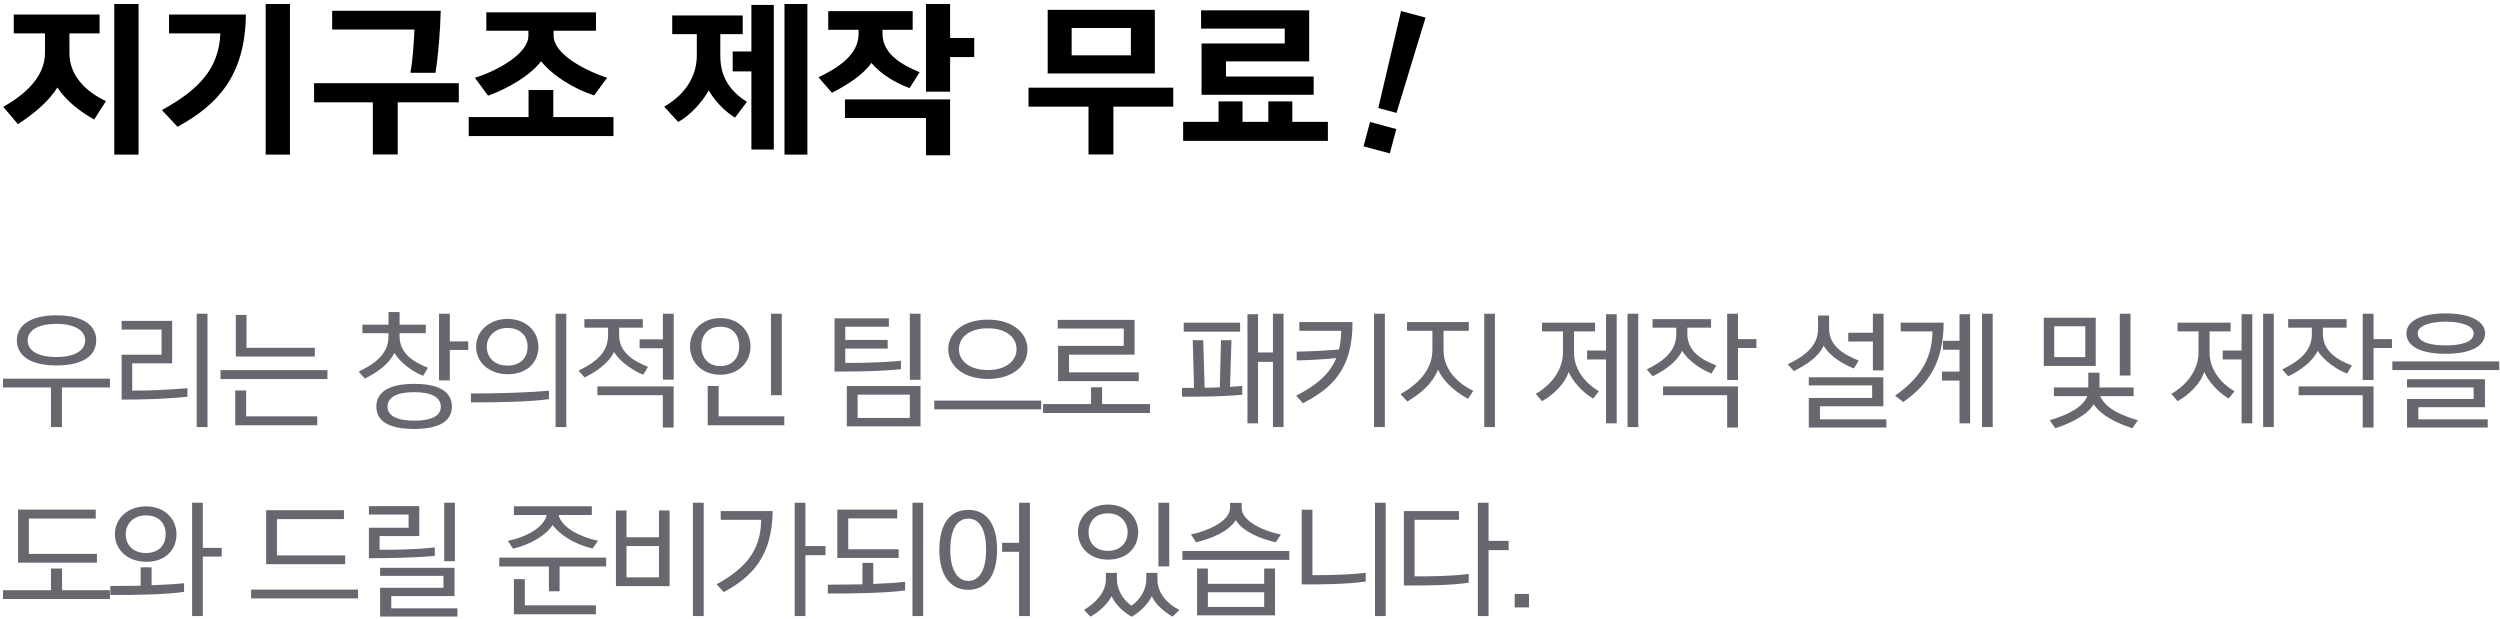
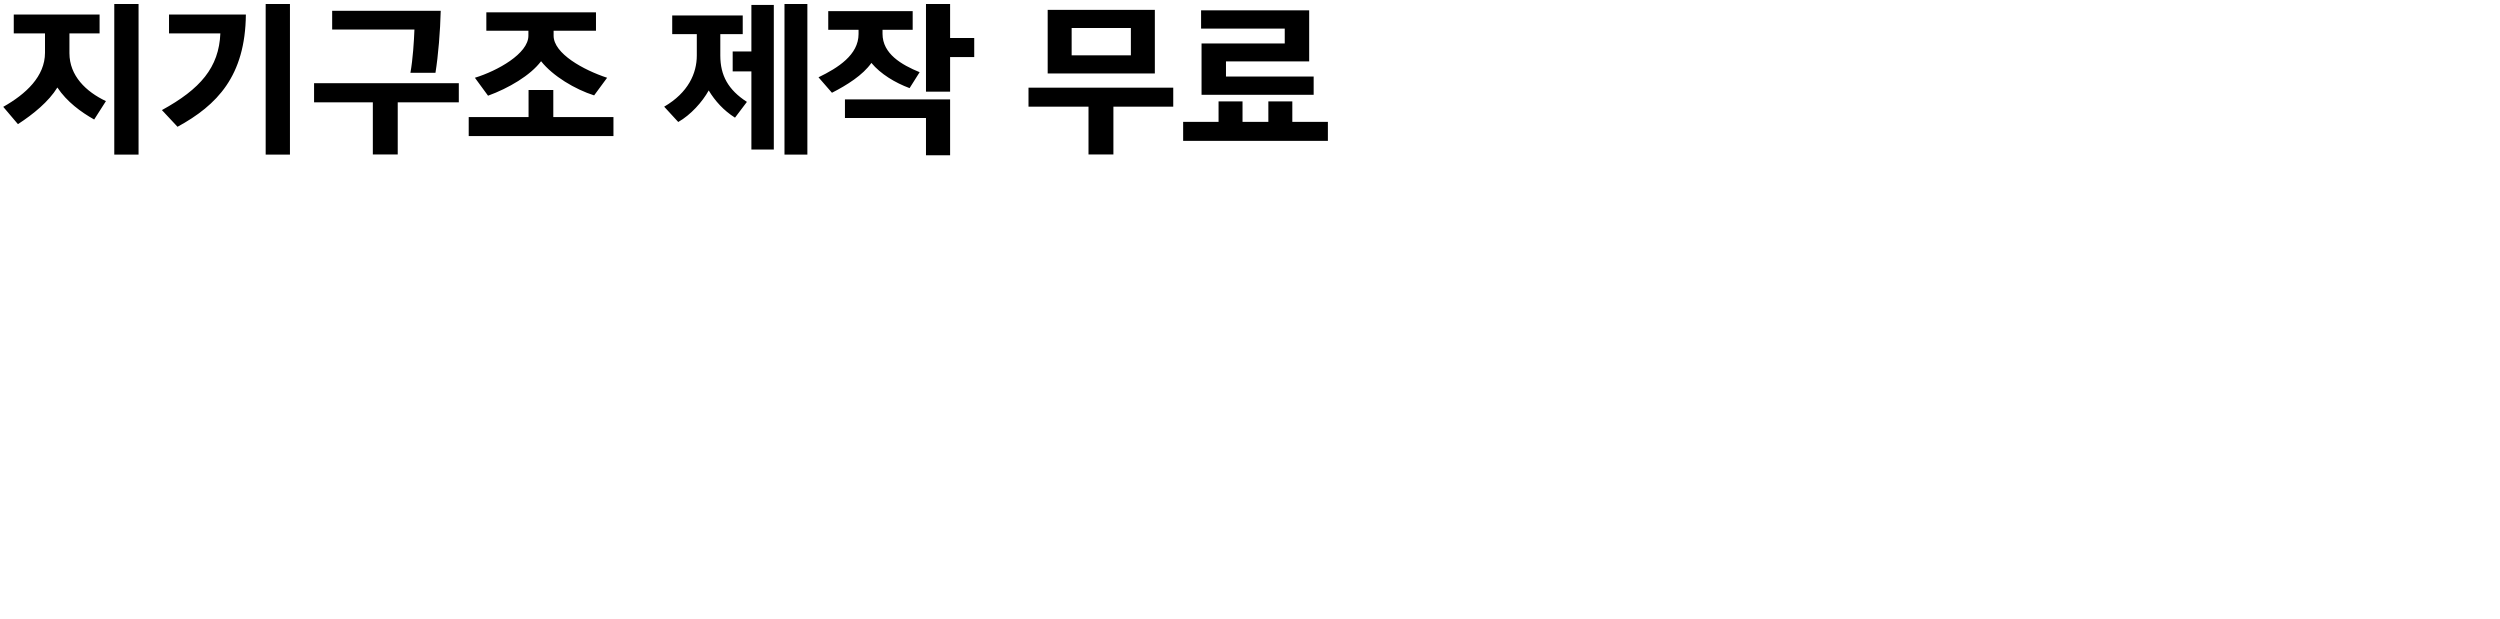
<svg xmlns="http://www.w3.org/2000/svg" width="291px" height="72px" viewBox="0 0 291 72" version="1.1">
  <title>funfun_03</title>
  <desc>Created with Sketch.</desc>
  <defs />
  <g id="Page-17" stroke="none" stroke-width="1" fill="none" fill-rule="evenodd">
    <g id="funfun_03" transform="translate(-20, -17)">
      <path d="M28.082,20.886 L28.082,23.19 C28.082,25.818 30.008,27.672 32.33,28.77 L30.962,30.912 C29.432,30.048 27.794,28.86 26.678,27.186 C25.67,28.824 23.888,30.282 22.088,31.452 L20.378,29.436 C23.024,27.942 25.238,25.89 25.238,23.136 L25.238,20.886 L21.602,20.886 L21.602,18.69 L31.592,18.69 L31.592,20.886 L28.082,20.886 Z M36.128,34.998 L33.302,34.998 L33.302,17.466 L36.128,17.466 L36.128,34.998 Z M53.75,34.998 L50.924,34.998 L50.924,17.466 L53.75,17.466 L53.75,34.998 Z M48.62,18.69 C48.548,25.854 45.272,29.238 40.664,31.758 L38.846,29.814 C43.31,27.366 45.488,24.864 45.65,20.886 L39.674,20.886 L39.674,18.69 L48.62,18.69 Z M67.772,25.476 C68.06,23.874 68.186,21.822 68.24,20.436 L58.664,20.436 L58.664,18.258 L71.3,18.258 C71.246,20.616 71.012,23.46 70.688,25.476 L67.772,25.476 Z M73.406,26.682 L73.406,28.914 L66.296,28.914 L66.296,34.98 L63.398,34.98 L63.398,28.914 L56.558,28.914 L56.558,26.682 L73.406,26.682 Z M89.156,28.104 C86.942,27.402 84.35,25.854 82.982,24.126 C81.74,25.782 79.184,27.276 76.808,28.14 L75.278,26.052 C77.906,25.242 81.506,23.244 81.506,21.156 L81.506,20.58 L76.61,20.58 L76.61,18.438 L89.372,18.438 L89.372,20.58 L84.44,20.58 L84.44,21.156 C84.44,23.244 87.932,25.152 90.668,26.052 L89.156,28.104 Z M91.406,32.838 L74.558,32.838 L74.558,30.624 L81.524,30.624 L81.524,27.474 L84.404,27.474 L84.404,30.624 L91.406,30.624 L91.406,32.838 Z M105.554,30.696 C104.24,29.868 103.232,28.752 102.494,27.528 C101.756,28.86 100.406,30.372 98.948,31.2 L97.31,29.418 C100.118,27.78 101.108,25.53 101.108,23.46 L101.108,20.976 L98.246,20.976 L98.246,18.798 L106.454,18.798 L106.454,20.976 L103.844,20.976 L103.844,23.46 C103.844,25.782 104.762,27.456 106.94,28.86 L105.554,30.696 Z M110.072,34.404 L107.462,34.404 L107.462,25.314 L105.284,25.314 L105.284,22.992 L107.462,22.992 L107.462,17.574 L110.072,17.574 L110.072,34.404 Z M113.978,34.998 L111.314,34.998 L111.314,17.466 L113.978,17.466 L113.978,34.998 Z M125.876,27.258 C124.184,26.628 122.51,25.62 121.43,24.324 C120.44,25.746 118.568,26.916 116.84,27.798 L115.274,25.998 C117.542,24.9 119.936,23.388 119.936,20.958 L119.936,20.472 L116.408,20.472 L116.408,18.294 L126.236,18.294 L126.236,20.472 L122.726,20.472 L122.726,20.94 C122.726,23.262 124.94,24.54 127.046,25.404 L125.876,27.258 Z M130.592,35.07 L127.784,35.07 L127.784,30.732 L118.352,30.732 L118.352,28.572 L130.592,28.572 L130.592,35.07 Z M133.4,23.64 L130.592,23.64 L130.592,27.672 L127.784,27.672 L127.784,17.466 L130.592,17.466 L130.592,21.426 L133.4,21.426 L133.4,23.64 Z M154.424,25.548 L141.95,25.548 L141.95,18.15 L154.424,18.15 L154.424,25.548 Z M151.634,23.442 L151.634,20.256 L144.74,20.256 L144.74,23.442 L151.634,23.442 Z M156.566,29.418 L149.6,29.418 L149.6,34.98 L146.702,34.98 L146.702,29.418 L139.718,29.418 L139.718,27.204 L156.566,27.204 L156.566,29.418 Z M170.426,28.806 L170.426,31.182 L174.566,31.182 L174.566,33.396 L157.718,33.396 L157.718,31.182 L161.84,31.182 L161.84,28.806 L164.63,28.806 L164.63,31.182 L167.636,31.182 L167.636,28.806 L170.426,28.806 Z M159.86,28.032 L159.86,22.056 L169.544,22.056 L169.544,20.328 L159.806,20.328 L159.806,18.204 L172.388,18.204 L172.388,24.144 L162.704,24.144 L162.704,25.908 L172.91,25.908 L172.91,28.032 L159.86,28.032 Z" id="지기구조-제작-무료-copy" fill="#000000" />
-       <path d="M181.279,29.971 L183.475,29.971 L183.871,18.379 L180.919,18.379 L181.279,29.971 Z M180.775,34.723 L183.943,34.723 L183.943,31.789 L180.775,31.789 L180.775,34.723 Z" id="!-copy-11" fill="#000000" transform="translate(182.359, 26.551) rotate(15) translate(-182.359, -26.551) " />
-       <path d="M32.796,62.102 L27.21,62.102 L27.21,66.708 L25.936,66.708 L25.936,62.102 L20.35,62.102 L20.35,61.08 L32.796,61.08 L32.796,62.102 Z M31.2,56.614 C31.2,58.42 29.618,59.54 26.58,59.54 C23.584,59.54 21.96,58.42 21.96,56.614 C21.96,54.85 23.584,53.702 26.58,53.702 C29.618,53.702 31.2,54.836 31.2,56.614 Z M26.58,58.56 C28.54,58.56 29.912,57.888 29.912,56.6 C29.912,55.41 28.568,54.696 26.58,54.696 C24.536,54.696 23.22,55.396 23.22,56.614 C23.22,57.902 24.564,58.56 26.58,58.56 Z M44.154,66.708 L42.894,66.708 L42.894,53.52 L44.154,53.52 L44.154,66.708 Z M41.816,63.18 C39.352,63.446 36.398,63.516 34.158,63.516 L34.158,58.294 L38.806,58.294 L38.806,55.368 L34.158,55.368 L34.158,54.346 L40.038,54.346 L40.038,59.288 L35.39,59.288 L35.39,62.466 C37.896,62.466 39.632,62.354 41.816,62.186 L41.816,63.18 Z M56.646,58.504 L47.448,58.504 L47.448,53.66 L48.694,53.66 L48.694,57.482 L56.646,57.482 L56.646,58.504 Z M58.116,61.122 L45.67,61.122 L45.67,60.086 L58.116,60.086 L58.116,61.122 Z M56.926,66.498 L47.378,66.498 L47.378,62.452 L48.652,62.452 L48.652,65.462 L56.926,65.462 L56.926,66.498 Z M72.6,64.328 C72.6,65.924 71.284,66.932 68.204,66.932 C65.138,66.932 63.808,65.938 63.808,64.328 C63.808,62.718 65.138,61.682 68.204,61.682 C71.284,61.682 72.6,62.704 72.6,64.328 Z M66.51,54.794 L69.562,54.794 L69.562,55.788 L66.51,55.788 L66.51,56.138 C66.51,58.182 68.176,59.148 69.814,59.806 L69.254,60.744 C68.092,60.31 66.594,59.232 65.908,58.084 C65.236,59.456 63.822,60.394 62.464,61.066 L61.75,60.254 C63.5,59.414 65.222,58.28 65.222,56.152 L65.222,55.788 L62.184,55.788 L62.184,54.794 L65.222,54.794 L65.222,53.324 L66.51,53.324 L66.51,54.794 Z M71.312,64.342 C71.312,63.222 70.178,62.648 68.218,62.648 C66.216,62.648 65.11,63.222 65.11,64.342 C65.11,65.392 66.216,65.966 68.218,65.966 C70.178,65.966 71.312,65.434 71.312,64.342 Z M74.504,57.734 L72.362,57.734 L72.362,61.276 L71.102,61.276 L71.102,53.52 L72.362,53.52 L72.362,56.74 L74.504,56.74 L74.504,57.734 Z M85.918,66.708 L84.672,66.708 L84.672,53.52 L85.918,53.52 L85.918,66.708 Z M74.816,62.802 C78.064,62.802 81.634,62.69 83.902,62.48 L83.902,63.46 C81.662,63.782 77.924,63.838 74.816,63.838 L74.816,62.802 Z M79.128,60.562 C77.014,60.562 75.418,59.246 75.418,57.342 C75.418,55.48 77.042,54.122 79.058,54.122 C81.27,54.122 82.67,55.578 82.67,57.384 C82.67,59.218 81.284,60.562 79.128,60.562 Z M81.41,57.356 C81.41,56.068 80.528,55.172 79.058,55.172 C77.616,55.172 76.664,56.18 76.664,57.356 C76.664,58.658 77.588,59.554 79.086,59.554 C80.542,59.554 81.41,58.672 81.41,57.356 Z M94.882,60.618 C93.734,60.184 92.166,59.12 91.466,57.972 C90.808,59.344 89.366,60.268 88.05,60.94 L87.336,60.142 C89.072,59.302 90.78,58.182 90.78,56.04 L90.78,55.144 L88.022,55.144 L88.022,54.15 L94.826,54.15 L94.826,55.144 L92.068,55.144 L92.068,56.026 C92.068,58.056 93.818,59.064 95.428,59.694 L94.882,60.618 Z M98.41,66.764 L97.15,66.764 L97.15,62.998 L89.534,62.998 L89.534,61.976 L98.41,61.976 L98.41,66.764 Z M98.424,61.192 L97.164,61.192 L97.164,57.538 L94.448,57.538 L94.448,56.502 L97.164,56.502 L97.164,53.52 L98.424,53.52 L98.424,61.192 Z M111,62.998 L109.74,62.998 L109.74,53.52 L111,53.52 L111,62.998 Z M111.294,66.498 L102.376,66.498 L102.376,61.934 L103.65,61.934 L103.65,65.462 L111.294,65.462 L111.294,66.498 Z M103.846,54.024 C106.002,54.024 107.36,55.536 107.36,57.314 C107.36,59.106 106.044,60.618 103.846,60.618 C101.634,60.618 100.318,59.106 100.318,57.314 C100.318,55.536 101.69,54.024 103.846,54.024 Z M103.846,55.032 C102.32,55.032 101.634,56.138 101.634,57.314 C101.634,58.504 102.334,59.61 103.846,59.61 C105.386,59.61 106.044,58.504 106.044,57.314 C106.044,56.138 105.414,55.032 103.846,55.032 Z M127.15,66.624 L118.568,66.624 L118.568,61.934 L127.15,61.934 L127.15,66.624 Z M124.868,59.974 C123.174,60.142 121.48,60.254 117.14,60.254 L117.14,54.052 L123.468,54.052 L123.468,55.032 L118.386,55.032 L118.386,56.572 L123.328,56.572 L123.328,57.58 L118.386,57.58 L118.386,59.246 C121.27,59.246 123.328,59.148 124.868,58.994 L124.868,59.974 Z M125.904,65.644 L125.904,62.942 L119.828,62.942 L119.828,65.644 L125.904,65.644 Z M127.15,61.206 L125.904,61.206 L125.904,53.52 L127.15,53.52 L127.15,61.206 Z M139.6,57.65 C139.6,59.47 137.99,61.108 134.98,61.108 C132.012,61.108 130.374,59.47 130.374,57.65 C130.374,55.816 132.012,54.206 134.98,54.206 C137.962,54.206 139.6,55.816 139.6,57.65 Z M138.326,57.65 C138.326,56.264 137.122,55.214 134.98,55.214 C132.81,55.214 131.62,56.292 131.62,57.65 C131.62,58.98 132.824,60.072 134.98,60.072 C137.122,60.072 138.326,58.98 138.326,57.65 Z M141.196,63.628 L141.196,64.65 L128.75,64.65 L128.75,63.628 L141.196,63.628 Z M143.16,61.36 L143.16,57.258 L150.804,57.258 L150.804,55.242 L143.118,55.242 L143.118,54.234 L152.064,54.234 L152.064,58.28 L144.434,58.28 L144.434,60.338 L152.554,60.338 L152.554,61.36 L143.16,61.36 Z M148.284,62.074 L148.284,64.034 L153.856,64.034 L153.856,65.07 L141.41,65.07 L141.41,64.034 L146.996,64.034 L146.996,62.074 L148.284,62.074 Z M169.404,66.708 L168.172,66.708 L168.172,59.12 L166.436,59.12 L166.436,66.274 L165.204,66.274 L165.204,53.576 L166.436,53.576 L166.436,58.028 L168.172,58.028 L168.172,53.52 L169.404,53.52 L169.404,66.708 Z M157.588,62.144 L158.988,62.144 L158.834,56.6 L160.052,56.6 L160.22,62.13 C160.794,62.13 161.396,62.116 161.984,62.088 L162.124,56.6 L163.342,56.6 L163.174,62.032 C163.664,62.004 164.168,61.962 164.602,61.92 L164.602,62.942 C162.53,63.166 159.674,63.18 157.588,63.18 L157.588,62.144 Z M157.784,55.606 L157.784,54.556 L164.35,54.556 L164.35,55.606 L157.784,55.606 Z M177.43,54.486 C177.458,59.96 175.064,62.186 171.662,63.936 L170.864,63.054 C173.328,61.822 174.812,60.45 175.54,58.686 C173.958,58.84 172.292,58.924 170.934,58.952 L170.934,57.93 C172.334,57.902 174.196,57.832 175.862,57.678 C176.016,57.006 176.114,56.292 176.114,55.508 L171.242,55.508 L171.242,54.486 L177.43,54.486 Z M181.196,66.708 L179.936,66.708 L179.936,53.52 L181.196,53.52 L181.196,66.708 Z M194.01,66.708 L192.764,66.708 L192.764,53.52 L194.01,53.52 L194.01,66.708 Z M190.874,63.418 C189.712,62.788 188.172,61.696 187.388,60.03 C186.688,61.752 185.302,62.83 183.818,63.74 L183.02,62.872 C184.994,61.78 186.73,60.072 186.73,57.734 L186.73,55.508 L183.776,55.508 L183.776,54.486 L190.972,54.486 L190.972,55.508 L188.032,55.508 L188.032,57.804 C188.032,60.03 189.712,61.64 191.49,62.494 L190.874,63.418 Z M205.442,63.39 C204.196,62.676 203.076,61.388 202.586,60.296 C202.152,61.682 200.78,62.984 199.492,63.698 L198.764,62.844 C200.906,61.612 201.928,59.75 201.928,58.028 L201.928,55.578 L199.492,55.578 L199.492,54.556 L205.666,54.556 L205.666,55.578 L203.216,55.578 L203.216,58.028 C203.216,59.82 204.294,61.472 206.114,62.536 L205.442,63.39 Z M208.186,66.274 L206.94,66.274 L206.94,58.84 L204.742,58.84 L204.742,57.804 L206.94,57.804 L206.94,53.576 L208.186,53.576 L208.186,66.274 Z M210.692,66.708 L209.446,66.708 L209.446,53.52 L210.692,53.52 L210.692,66.708 Z M219.222,60.478 C218.06,60.044 216.492,58.994 215.806,57.832 C215.134,59.19 213.734,60.128 212.376,60.8 L211.676,60.002 C213.398,59.148 215.12,58.028 215.12,55.886 L215.12,55.144 L212.362,55.144 L212.362,54.15 L219.166,54.15 L219.166,55.144 L216.408,55.144 L216.408,55.872 C216.408,57.916 218.144,58.924 219.782,59.54 L219.222,60.478 Z M222.302,66.764 L221.042,66.764 L221.042,62.998 L213.58,62.998 L213.58,61.976 L222.302,61.976 L222.302,66.764 Z M224.444,57.51 L222.302,57.51 L222.302,61.234 L221.042,61.234 L221.042,53.52 L222.302,53.52 L222.302,56.474 L224.444,56.474 L224.444,57.51 Z M239.25,60.114 L238.004,60.114 L238.004,56.754 L235.134,56.754 L235.134,55.732 L238.004,55.732 L238.004,53.52 L239.25,53.52 L239.25,60.114 Z M235.792,59.89 C234.588,59.414 232.95,58.462 232.278,57.23 C231.648,58.616 230.15,59.512 228.806,60.198 L228.092,59.4 C229.828,58.56 231.62,57.412 231.62,55.298 L231.62,53.73 L232.908,53.73 L232.908,55.27 C232.908,57.314 234.728,58.322 236.352,58.966 L235.792,59.89 Z M239.572,66.764 L230.542,66.764 L230.542,63.32 L237.92,63.32 L237.92,61.864 L230.542,61.864 L230.542,60.912 L239.222,60.912 L239.222,64.286 L231.844,64.286 L231.844,65.812 L239.572,65.812 L239.572,66.764 Z M246.156,56.67 L248.088,56.67 L248.088,53.576 L249.32,53.576 L249.32,66.274 L248.088,66.274 L248.088,61.304 L246.044,61.304 L246.044,60.254 L248.088,60.254 L248.088,57.706 L246.156,57.706 L246.156,56.67 Z M251.952,66.708 L250.706,66.708 L250.706,53.52 L251.952,53.52 L251.952,66.708 Z M246.24,54.556 C246.226,59.19 244.462,61.738 241.536,63.796 L240.584,63.054 C243.104,61.276 244.91,59.12 244.938,55.578 L241.242,55.578 L241.242,54.556 L246.24,54.556 Z M263.944,59.596 L257.896,59.596 L257.896,53.982 L263.944,53.982 L263.944,59.596 Z M268.2,66.848 C266.38,66.246 264.56,65.364 263.706,64.062 C262.908,65.364 260.99,66.274 259.24,66.848 L258.582,65.924 C260.906,65.21 262.432,64.37 262.964,63.11 L259.072,63.11 L259.072,62.102 L263.076,62.102 L263.076,60.38 L264.378,60.38 L264.378,62.102 L268.354,62.102 L268.354,63.11 L264.462,63.11 C265.148,64.65 267.122,65.406 268.858,65.924 L268.2,66.848 Z M262.726,58.574 L262.726,54.976 L259.114,54.976 L259.114,58.574 L262.726,58.574 Z M266.744,53.52 L267.99,53.52 L267.99,60.716 L266.744,60.716 L266.744,53.52 Z M279.422,63.39 C278.176,62.676 277.056,61.388 276.566,60.296 C276.132,61.682 274.76,62.984 273.472,63.698 L272.744,62.844 C274.886,61.612 275.908,59.75 275.908,58.028 L275.908,55.578 L273.472,55.578 L273.472,54.556 L279.646,54.556 L279.646,55.578 L277.196,55.578 L277.196,58.028 C277.196,59.82 278.274,61.472 280.094,62.536 L279.422,63.39 Z M282.166,66.274 L280.92,66.274 L280.92,58.84 L278.722,58.84 L278.722,57.804 L280.92,57.804 L280.92,53.576 L282.166,53.576 L282.166,66.274 Z M284.672,66.708 L283.426,66.708 L283.426,53.52 L284.672,53.52 L284.672,66.708 Z M293.202,60.478 C292.04,60.044 290.472,58.994 289.786,57.832 C289.114,59.19 287.714,60.128 286.356,60.8 L285.656,60.002 C287.378,59.148 289.1,58.028 289.1,55.886 L289.1,55.144 L286.342,55.144 L286.342,54.15 L293.146,54.15 L293.146,55.144 L290.388,55.144 L290.388,55.872 C290.388,57.916 292.124,58.924 293.762,59.54 L293.202,60.478 Z M296.282,66.764 L295.022,66.764 L295.022,62.998 L287.56,62.998 L287.56,61.976 L296.282,61.976 L296.282,66.764 Z M298.424,57.51 L296.282,57.51 L296.282,61.234 L295.022,61.234 L295.022,53.52 L296.282,53.52 L296.282,56.474 L298.424,56.474 L298.424,57.51 Z M310.916,59.064 L310.916,60.072 L298.47,60.072 L298.47,59.064 L310.916,59.064 Z M309.572,66.764 L300.178,66.764 L300.178,63.446 L307.934,63.446 L307.934,62.102 L300.178,62.102 L300.178,61.136 L309.25,61.136 L309.25,64.398 L301.494,64.398 L301.494,65.812 L309.572,65.812 L309.572,66.764 Z M300.108,55.802 C300.108,54.388 301.788,53.478 304.672,53.478 C307.486,53.478 309.264,54.374 309.264,55.802 C309.264,57.342 307.5,58.182 304.672,58.182 C301.788,58.182 300.108,57.314 300.108,55.802 Z M301.424,55.802 C301.424,56.824 302.88,57.202 304.672,57.202 C306.492,57.202 307.934,56.824 307.934,55.802 C307.934,54.892 306.464,54.444 304.672,54.444 C302.88,54.444 301.424,54.906 301.424,55.802 Z M22.1,82.492 L22.1,76.318 L31.144,76.318 L31.144,77.354 L23.36,77.354 L23.36,81.47 L31.284,81.47 L31.284,82.492 L22.1,82.492 Z M27.224,83.178 L27.224,85.698 L32.796,85.698 L32.796,86.72 L20.35,86.72 L20.35,85.698 L25.936,85.698 L25.936,83.178 L27.224,83.178 Z M37.042,82.394 C34.928,82.394 33.374,81.064 33.374,79.16 C33.374,77.298 34.956,75.94 36.972,75.94 C39.184,75.94 40.542,77.396 40.542,79.202 C40.542,81.036 39.212,82.394 37.042,82.394 Z M43.608,75.52 L43.608,80.77 L45.806,80.77 L45.806,81.792 L43.608,81.792 L43.608,88.708 L42.362,88.708 L42.362,75.52 L43.608,75.52 Z M39.282,79.174 C39.282,77.872 38.442,76.99 36.972,76.99 C35.53,76.99 34.634,77.984 34.634,79.174 C34.634,80.462 35.502,81.372 37,81.372 C38.456,81.372 39.282,80.476 39.282,79.174 Z M32.842,85.208 C34.032,85.208 35.236,85.194 36.37,85.18 L36.37,83.038 L37.644,83.038 L37.644,85.124 C39.044,85.068 40.346,84.998 41.424,84.886 L41.424,85.894 C39.212,86.216 35.964,86.258 32.842,86.258 L32.842,85.208 Z M61.676,86.65 L49.23,86.65 L49.23,85.628 L61.676,85.628 L61.676,86.65 Z M50.98,82.674 L50.98,76.388 L60.038,76.388 L60.038,77.424 L52.24,77.424 L52.24,81.652 L60.178,81.652 L60.178,82.674 L50.98,82.674 Z M72.95,82.324 L71.704,82.324 L71.704,75.52 L72.95,75.52 L72.95,82.324 Z M73.244,88.764 L64.242,88.764 L64.242,85.418 L71.62,85.418 L71.62,84.032 L64.242,84.032 L64.242,83.094 L72.908,83.094 L72.908,86.384 L65.544,86.384 L65.544,87.812 L73.244,87.812 L73.244,88.764 Z M70.612,81.694 C68.526,81.932 65.068,81.974 62.94,81.974 L62.94,78.432 L67.56,78.432 L67.56,76.892 L62.94,76.892 L62.94,75.912 L68.806,75.912 L68.806,79.398 L64.186,79.398 L64.186,80.994 C66.034,80.994 68.358,80.98 70.612,80.714 L70.612,81.694 Z M88.988,80.84 C86.86,80.378 85.11,79.202 84.326,78.11 C83.64,79.216 81.834,80.378 79.72,80.868 L79.118,79.958 C81.358,79.496 83.304,78.362 83.64,76.948 L79.818,76.948 L79.818,75.926 L88.89,75.926 L88.89,76.948 L85.026,76.948 C85.348,78.39 87.518,79.51 89.604,79.944 L88.988,80.84 Z M90.556,82.94 L85.138,82.94 L85.138,85.824 L83.892,85.824 L83.892,82.94 L78.11,82.94 L78.11,81.904 L90.556,81.904 L90.556,82.94 Z M89.366,88.498 L79.818,88.498 L79.818,84.41 L81.092,84.41 L81.092,87.462 L89.366,87.462 L89.366,88.498 Z M97.938,85.222 L91.694,85.222 L91.694,76.416 L92.926,76.416 L92.926,79.538 L96.706,79.538 L96.706,76.416 L97.938,76.416 L97.938,85.222 Z M96.706,84.2 L96.706,80.56 L92.926,80.56 L92.926,84.2 L96.706,84.2 Z M100.654,75.52 L101.914,75.52 L101.914,88.708 L100.654,88.708 L100.654,75.52 Z M109.94,76.486 C109.87,81.75 107.56,84.13 104.242,85.922 L103.416,85.012 C106.986,83.052 108.568,80.882 108.596,77.508 L103.892,77.508 L103.892,76.486 L109.94,76.486 Z M113.748,75.52 L113.748,80.56 L116.086,80.56 L116.086,81.624 L113.748,81.624 L113.748,88.708 L112.502,88.708 L112.502,75.52 L113.748,75.52 Z M117.462,81.946 L117.462,76.318 L124.434,76.318 L124.434,77.34 L118.736,77.34 L118.736,80.938 L124.602,80.938 L124.602,81.946 L117.462,81.946 Z M127.458,88.708 L126.212,88.708 L126.212,75.52 L127.458,75.52 L127.458,88.708 Z M116.356,85.054 C117.7,85.054 119.072,85.04 120.388,85.012 L120.388,82.52 L121.648,82.52 L121.648,84.97 C123.048,84.914 124.322,84.844 125.358,84.718 L125.358,85.726 C123.132,86.034 119.464,86.09 116.356,86.09 L116.356,85.054 Z M139.88,88.708 L138.62,88.708 L138.62,81.232 L136.646,81.232 L136.646,80.182 L138.62,80.182 L138.62,75.52 L139.88,75.52 L139.88,88.708 Z M136.058,81.008 C136.058,84.032 134.756,85.656 132.698,85.656 C130.668,85.656 129.338,84.032 129.338,81.008 C129.338,77.872 130.668,76.346 132.698,76.346 C134.756,76.346 136.058,77.886 136.058,81.008 Z M134.784,80.994 C134.784,78.74 134.084,77.368 132.712,77.368 C131.354,77.368 130.612,78.698 130.612,80.994 C130.612,83.178 131.354,84.62 132.712,84.62 C134.084,84.62 134.784,83.178 134.784,80.994 Z M154.84,75.52 L156.1,75.52 L156.1,82.926 L154.84,82.926 L154.84,75.52 Z M156.492,88.778 C155.456,88.176 154.49,87.35 154.07,86.398 C153.608,87.35 152.754,88.176 151.718,88.792 C150.486,88.036 149.828,87.308 149.38,86.398 C148.974,87.238 148.022,88.176 146.93,88.778 L146.174,87.994 C147.616,87.14 148.722,85.866 148.722,84.466 L148.722,83.682 L150.01,83.682 L150.01,84.466 C150.01,85.586 150.696,86.804 151.704,87.504 C152.74,86.804 153.426,85.586 153.426,84.466 L153.426,83.682 L154.728,83.682 L154.728,84.466 C154.728,85.992 155.834,87.28 157.276,87.994 L156.492,88.778 Z M148.974,75.73 C151.158,75.73 152.488,77.242 152.488,78.95 C152.488,80.644 151.256,82.142 148.974,82.142 C146.762,82.142 145.474,80.644 145.474,78.95 C145.474,77.228 146.804,75.73 148.974,75.73 Z M151.256,78.95 C151.256,77.788 150.444,76.752 148.974,76.752 C147.434,76.752 146.706,77.788 146.706,78.95 C146.706,80.07 147.392,81.12 148.974,81.12 C150.472,81.12 151.256,80.098 151.256,78.95 Z M168.41,88.624 L159.338,88.624 L159.338,83.178 L160.598,83.178 L160.598,84.956 L167.15,84.956 L167.15,83.178 L168.41,83.178 L168.41,88.624 Z M167.15,87.644 L167.15,85.936 L160.598,85.936 L160.598,87.644 L167.15,87.644 Z M170.076,82.17 L157.63,82.17 L157.63,81.134 L170.076,81.134 L170.076,82.17 Z M158.624,79.202 C160.416,78.866 163.174,77.718 163.174,76.122 L163.174,75.534 L164.532,75.534 L164.532,76.122 C164.532,77.704 167.164,78.838 169.096,79.216 L168.494,80.126 C166.632,79.692 164.686,78.88 163.846,77.55 C163.006,78.838 161.172,79.65 159.226,80.126 L158.624,79.202 Z M181.294,88.708 L180.048,88.708 L180.048,75.52 L181.294,75.52 L181.294,88.708 Z M178.97,84.69 C176.646,85.026 173.72,85.026 171.522,85.026 L171.522,76.332 L172.768,76.332 L172.768,83.948 C175.134,83.948 177.01,83.892 178.97,83.682 L178.97,84.69 Z M190.958,84.83 C188.662,85.152 186.24,85.152 183.412,85.152 L183.412,76.486 L189.824,76.486 L189.824,77.508 L184.658,77.508 L184.658,84.088 C186.758,84.088 188.858,84.074 190.958,83.808 L190.958,84.83 Z M195.606,81.036 L193.268,81.036 L193.268,88.708 L192.022,88.708 L192.022,75.52 L193.268,75.52 L193.268,79.958 L195.606,79.958 L195.606,81.036 Z M196.31,86.132 L197.976,86.132 L197.976,87.7 L196.31,87.7 L196.31,86.132 Z" id="?우리는-창의적인-팀으로-패키지-제작-copy" fill="#67676F" />
      <rect id="Rectangle-2-Copy-9" x="0" y="0" width="400" height="110" />
    </g>
  </g>
</svg>